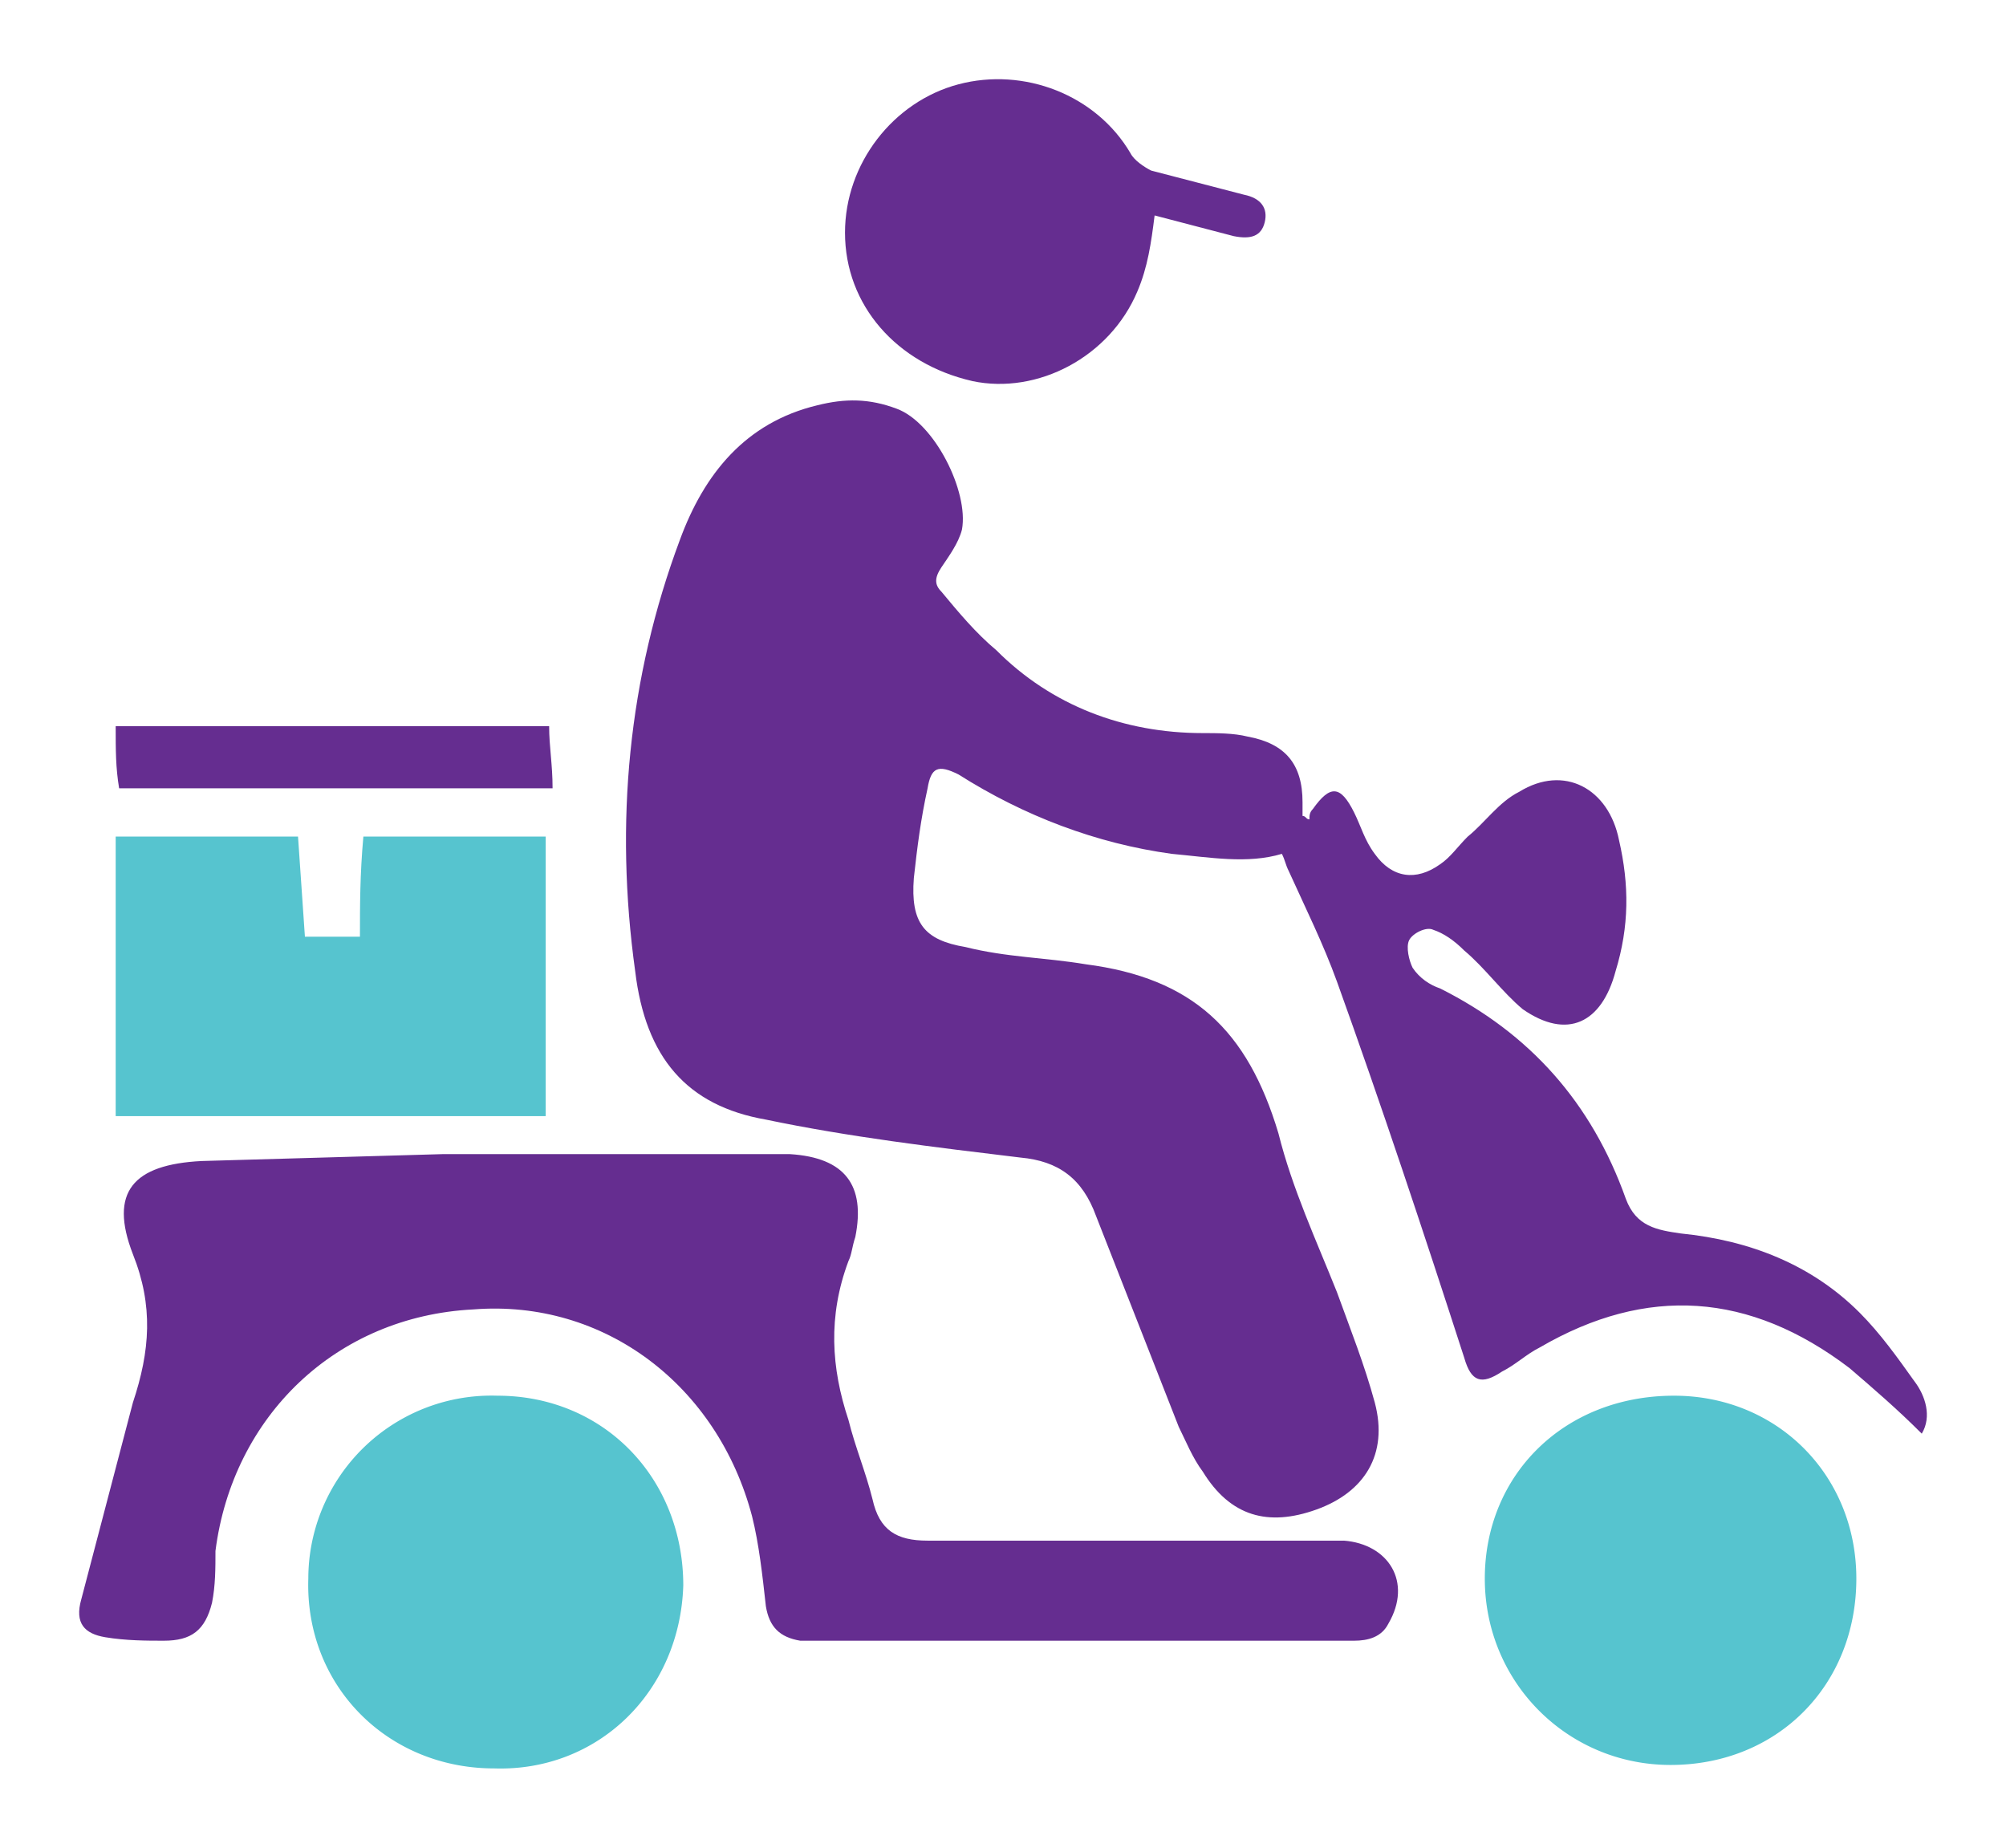
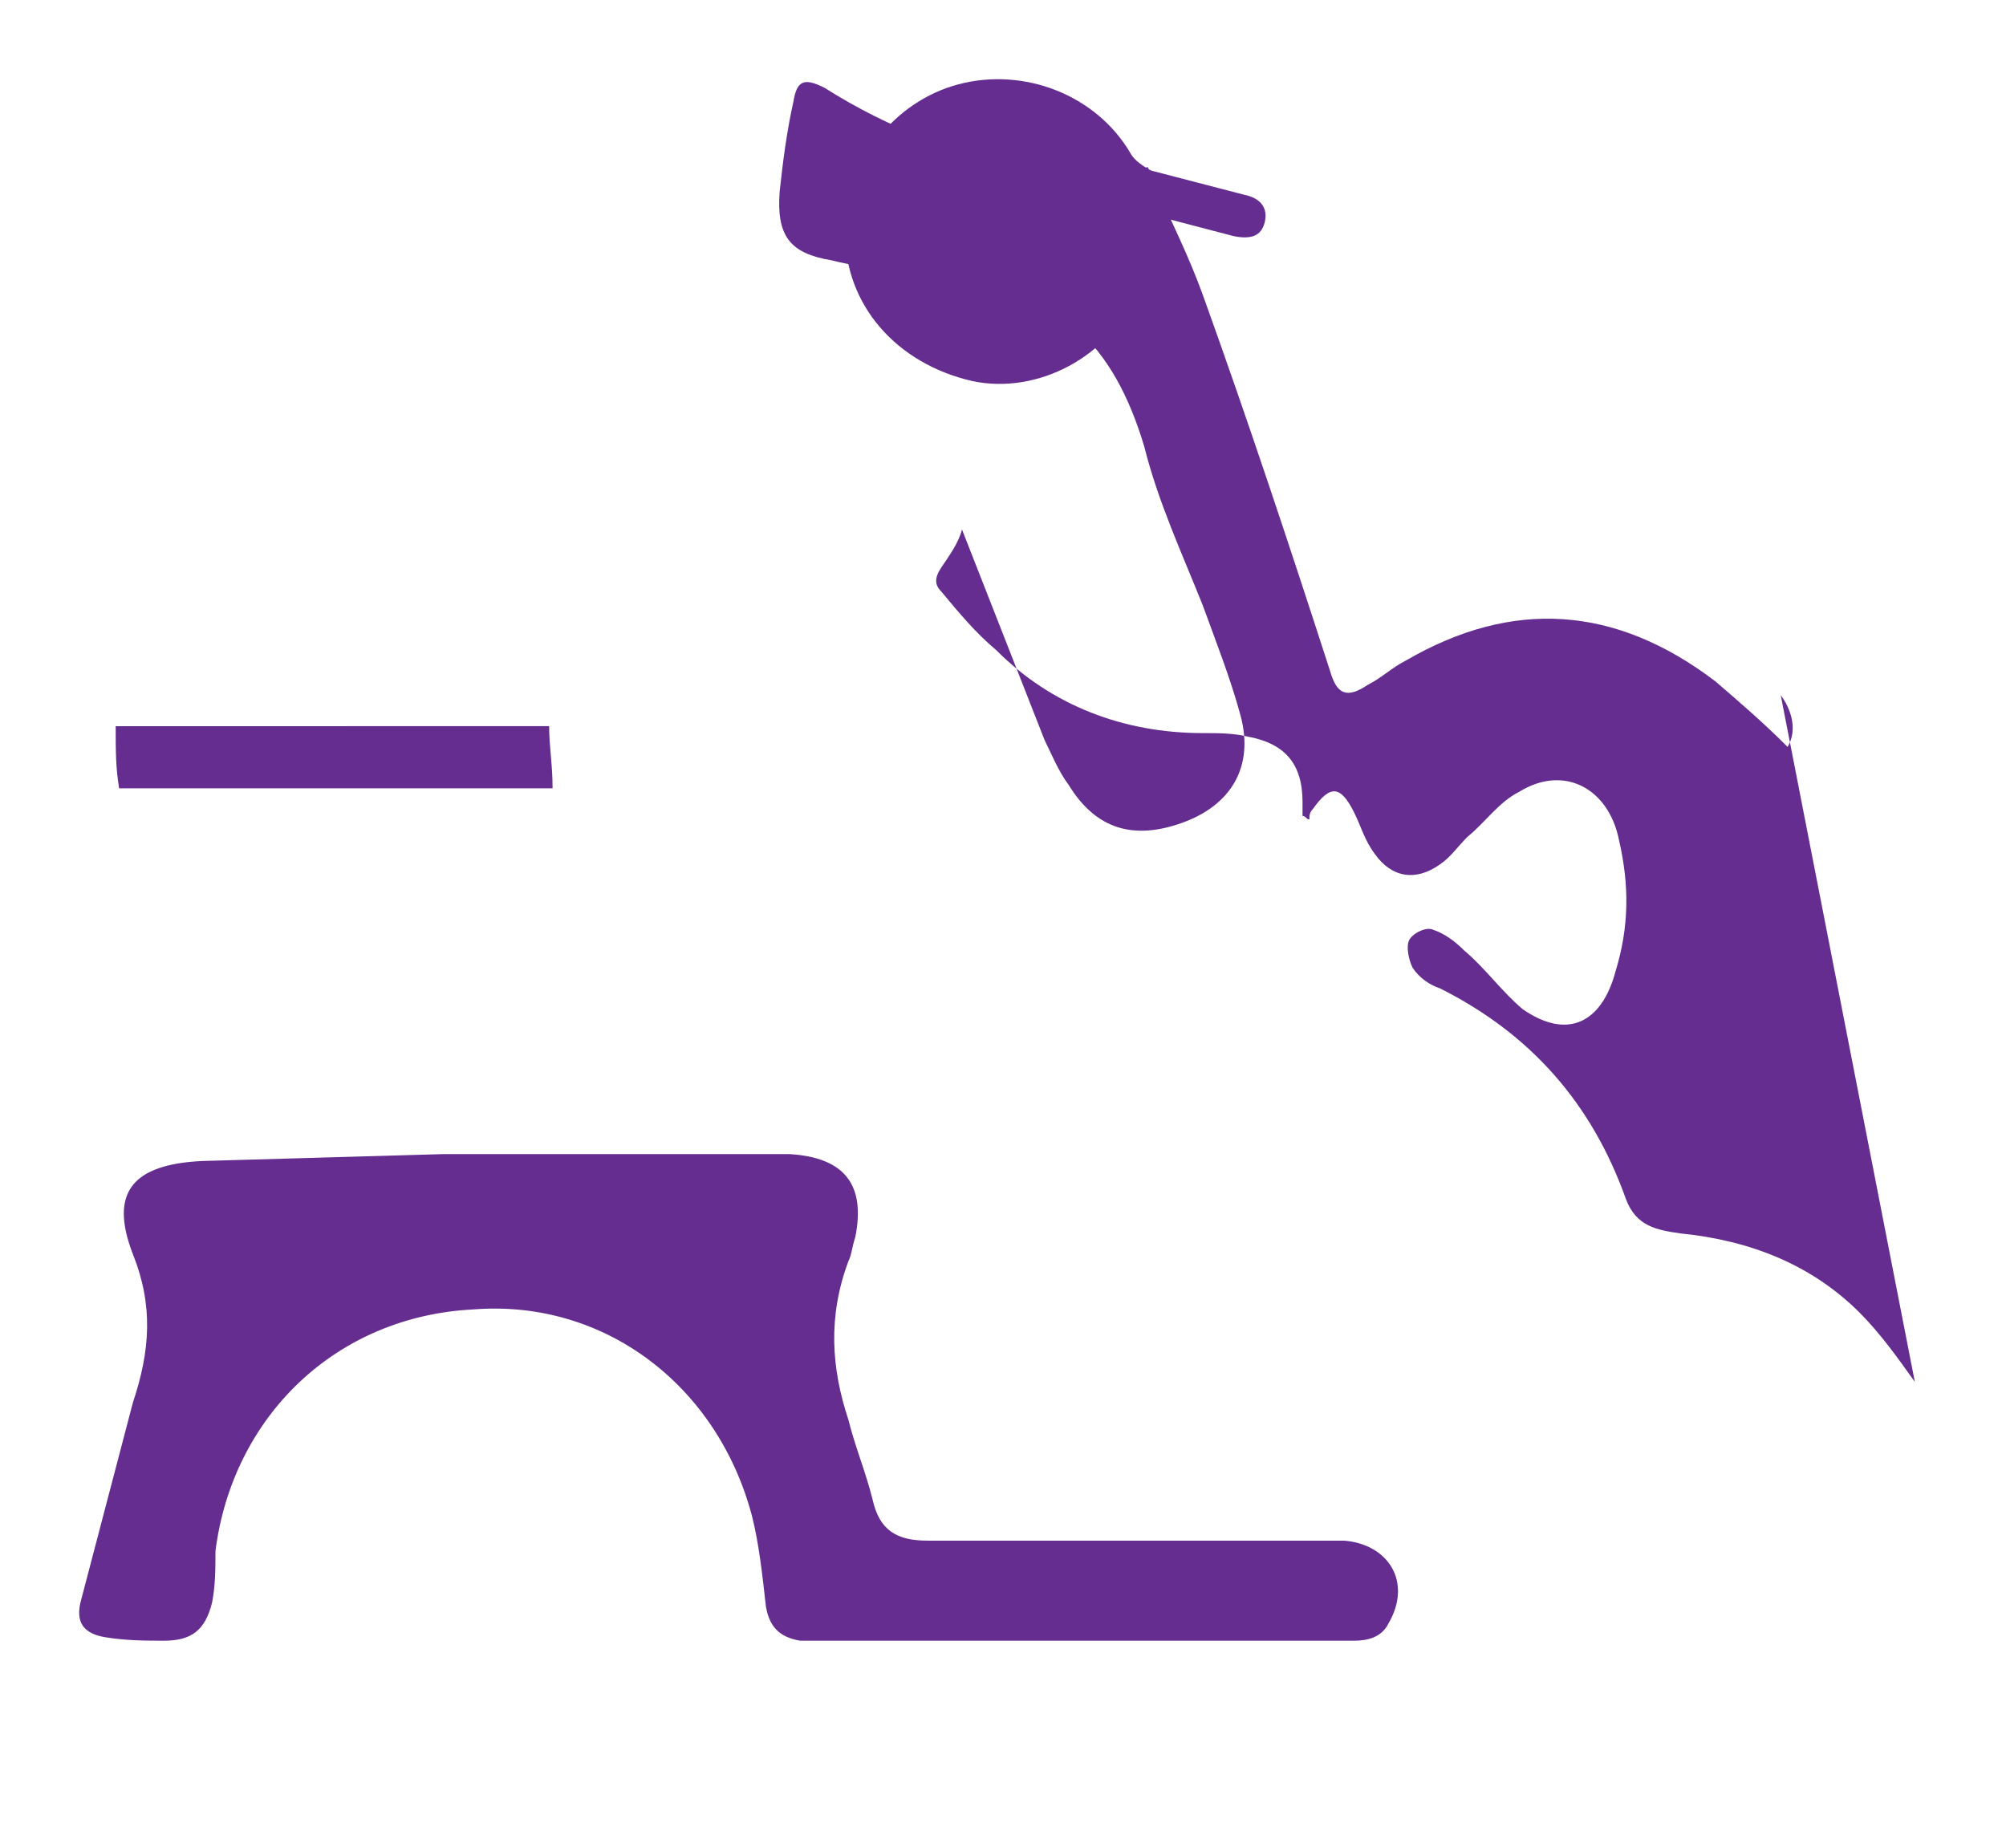
<svg xmlns="http://www.w3.org/2000/svg" width="76" height="70" fill="none">
  <path d="M20.935 29.864c0-.915-.13-1.569-.13-2.353H4.383c0 .915 0 1.569.13 2.353h16.421z" fill="#652d90" />
-   <path d="M11.552 35.486l-.261-3.792H4.383v10.59h16.291v-10.59h-6.907c-.13 1.438-.13 2.615-.13 3.792h-2.085z" fill="#56c4cf" />
-   <path d="M72.546 52.352c-.652-.915-1.303-1.83-2.085-2.615-1.825-1.83-4.171-2.746-6.777-3.007-.912-.131-1.694-.262-2.085-1.307-1.303-3.661-3.649-6.276-7.038-7.976-.391-.131-.782-.392-1.043-.784-.13-.261-.261-.785-.13-1.046s.652-.523.912-.392c.391.131.782.392 1.173.784.782.654 1.434 1.569 2.216 2.223 1.694 1.177 2.998.523 3.519-1.438.521-1.7.521-3.269.13-4.968-.391-1.961-2.085-2.876-3.779-1.83-.782.392-1.303 1.177-1.955 1.7-.391.392-.652.784-1.043 1.046-.912.654-1.825.523-2.476-.392-.391-.523-.521-1.046-.782-1.569-.521-1.046-.912-1.046-1.564-.131-.13.131-.13.261-.13.392-.13 0-.13-.131-.261-.131v-.523c0-1.438-.652-2.223-2.085-2.484-.521-.131-1.173-.131-1.694-.131-2.998 0-5.735-1.046-7.82-3.138-.782-.654-1.434-1.438-2.085-2.223-.261-.261-.261-.523 0-.915s.652-.915.782-1.438c.261-1.438-1.043-4.053-2.476-4.576-1.043-.392-1.955-.392-2.998-.131-2.737.654-4.301 2.615-5.213 5.099-1.955 5.23-2.476 10.721-1.694 16.343.391 3.269 1.955 5.099 4.953 5.622 3.128.654 6.386 1.046 9.644 1.438 1.434.131 2.346.785 2.867 2.223l3.128 7.975c.261.523.521 1.177.912 1.7 1.043 1.7 2.476 2.092 4.301 1.438s2.737-2.092 2.216-4.053c-.391-1.438-.912-2.746-1.434-4.184-.782-1.961-1.694-3.922-2.216-6.014-1.173-3.922-3.258-5.883-7.298-6.407-1.564-.261-2.998-.261-4.561-.654-1.564-.261-2.085-.915-1.955-2.615.13-1.177.261-2.223.521-3.399.13-.784.391-.915 1.173-.523 2.476 1.569 5.213 2.615 8.08 3.007 1.434.131 2.867.392 4.17 0 .13.261.13.392.261.654.652 1.438 1.303 2.746 1.825 4.184 1.694 4.707 3.258 9.414 4.822 14.251.261.915.652 1.046 1.434.523.521-.261.912-.654 1.434-.915 4.04-2.353 7.95-2.092 11.73.785.912.784 1.825 1.569 2.737 2.484.391-.654.13-1.438-.261-1.961zm-21.635 6.015h-15.77c-1.173 0-1.825-.392-2.085-1.569-.261-1.046-.652-1.961-.912-3.007-.652-1.961-.782-3.922 0-6.014.13-.262.13-.523.261-.915.391-1.961-.391-3.007-2.476-3.138H16.765l-9.123.261c-2.607.131-3.519 1.177-2.607 3.53.782 1.961.652 3.661 0 5.622L3.08 60.589c-.261.915.13 1.308.912 1.438s1.564.131 2.216.131c1.043 0 1.564-.392 1.825-1.438.13-.654.13-1.307.13-1.961.652-5.099 4.562-8.891 9.775-9.152 4.953-.392 9.253 2.876 10.557 7.845.261 1.046.391 2.223.521 3.399.13.784.521 1.177 1.303 1.307h20.983c.521 0 1.043-.131 1.303-.654.912-1.569 0-3.007-1.694-3.138z" fill="#652d90" />
-   <path d="M63.422 52.876c-4.17 0-7.168 3.007-7.168 6.929s3.128 7.06 7.038 7.06c4.04 0 7.038-3.007 7.038-7.06 0-3.922-2.998-6.929-6.907-6.929zm-44.573 0a6.94 6.94 0 0 0-7.168 6.929c-.13 4.053 2.998 7.191 7.038 7.191 3.91.131 7.038-2.876 7.168-6.929 0-4.053-2.997-7.191-7.038-7.191z" fill="#56c4cf" />
+   <path d="M72.546 52.352c-.652-.915-1.303-1.83-2.085-2.615-1.825-1.83-4.171-2.746-6.777-3.007-.912-.131-1.694-.262-2.085-1.307-1.303-3.661-3.649-6.276-7.038-7.976-.391-.131-.782-.392-1.043-.784-.13-.261-.261-.785-.13-1.046s.652-.523.912-.392c.391.131.782.392 1.173.784.782.654 1.434 1.569 2.216 2.223 1.694 1.177 2.998.523 3.519-1.438.521-1.7.521-3.269.13-4.968-.391-1.961-2.085-2.876-3.779-1.83-.782.392-1.303 1.177-1.955 1.7-.391.392-.652.784-1.043 1.046-.912.654-1.825.523-2.476-.392-.391-.523-.521-1.046-.782-1.569-.521-1.046-.912-1.046-1.564-.131-.13.131-.13.261-.13.392-.13 0-.13-.131-.261-.131v-.523c0-1.438-.652-2.223-2.085-2.484-.521-.131-1.173-.131-1.694-.131-2.998 0-5.735-1.046-7.82-3.138-.782-.654-1.434-1.438-2.085-2.223-.261-.261-.261-.523 0-.915s.652-.915.782-1.438l3.128 7.975c.261.523.521 1.177.912 1.7 1.043 1.7 2.476 2.092 4.301 1.438s2.737-2.092 2.216-4.053c-.391-1.438-.912-2.746-1.434-4.184-.782-1.961-1.694-3.922-2.216-6.014-1.173-3.922-3.258-5.883-7.298-6.407-1.564-.261-2.998-.261-4.561-.654-1.564-.261-2.085-.915-1.955-2.615.13-1.177.261-2.223.521-3.399.13-.784.391-.915 1.173-.523 2.476 1.569 5.213 2.615 8.08 3.007 1.434.131 2.867.392 4.17 0 .13.261.13.392.261.654.652 1.438 1.303 2.746 1.825 4.184 1.694 4.707 3.258 9.414 4.822 14.251.261.915.652 1.046 1.434.523.521-.261.912-.654 1.434-.915 4.04-2.353 7.95-2.092 11.73.785.912.784 1.825 1.569 2.737 2.484.391-.654.13-1.438-.261-1.961zm-21.635 6.015h-15.77c-1.173 0-1.825-.392-2.085-1.569-.261-1.046-.652-1.961-.912-3.007-.652-1.961-.782-3.922 0-6.014.13-.262.13-.523.261-.915.391-1.961-.391-3.007-2.476-3.138H16.765l-9.123.261c-2.607.131-3.519 1.177-2.607 3.53.782 1.961.652 3.661 0 5.622L3.08 60.589c-.261.915.13 1.308.912 1.438s1.564.131 2.216.131c1.043 0 1.564-.392 1.825-1.438.13-.654.13-1.307.13-1.961.652-5.099 4.562-8.891 9.775-9.152 4.953-.392 9.253 2.876 10.557 7.845.261 1.046.391 2.223.521 3.399.13.784.521 1.177 1.303 1.307h20.983c.521 0 1.043-.131 1.303-.654.912-1.569 0-3.007-1.694-3.138z" fill="#652d90" />
  <path d="M36.836 14.437c2.476.523 5.213-.915 6.256-3.399.391-.915.521-1.83.652-2.876l2.998.784c.652.131 1.043 0 1.173-.523s-.13-.915-.782-1.046l-3.519-.915c-.261-.131-.652-.392-.782-.654-1.303-2.223-4.04-3.269-6.517-2.615S32.014 6.2 32.014 8.814c0 2.746 1.955 4.968 4.822 5.622z" fill="#652d90" />
</svg>